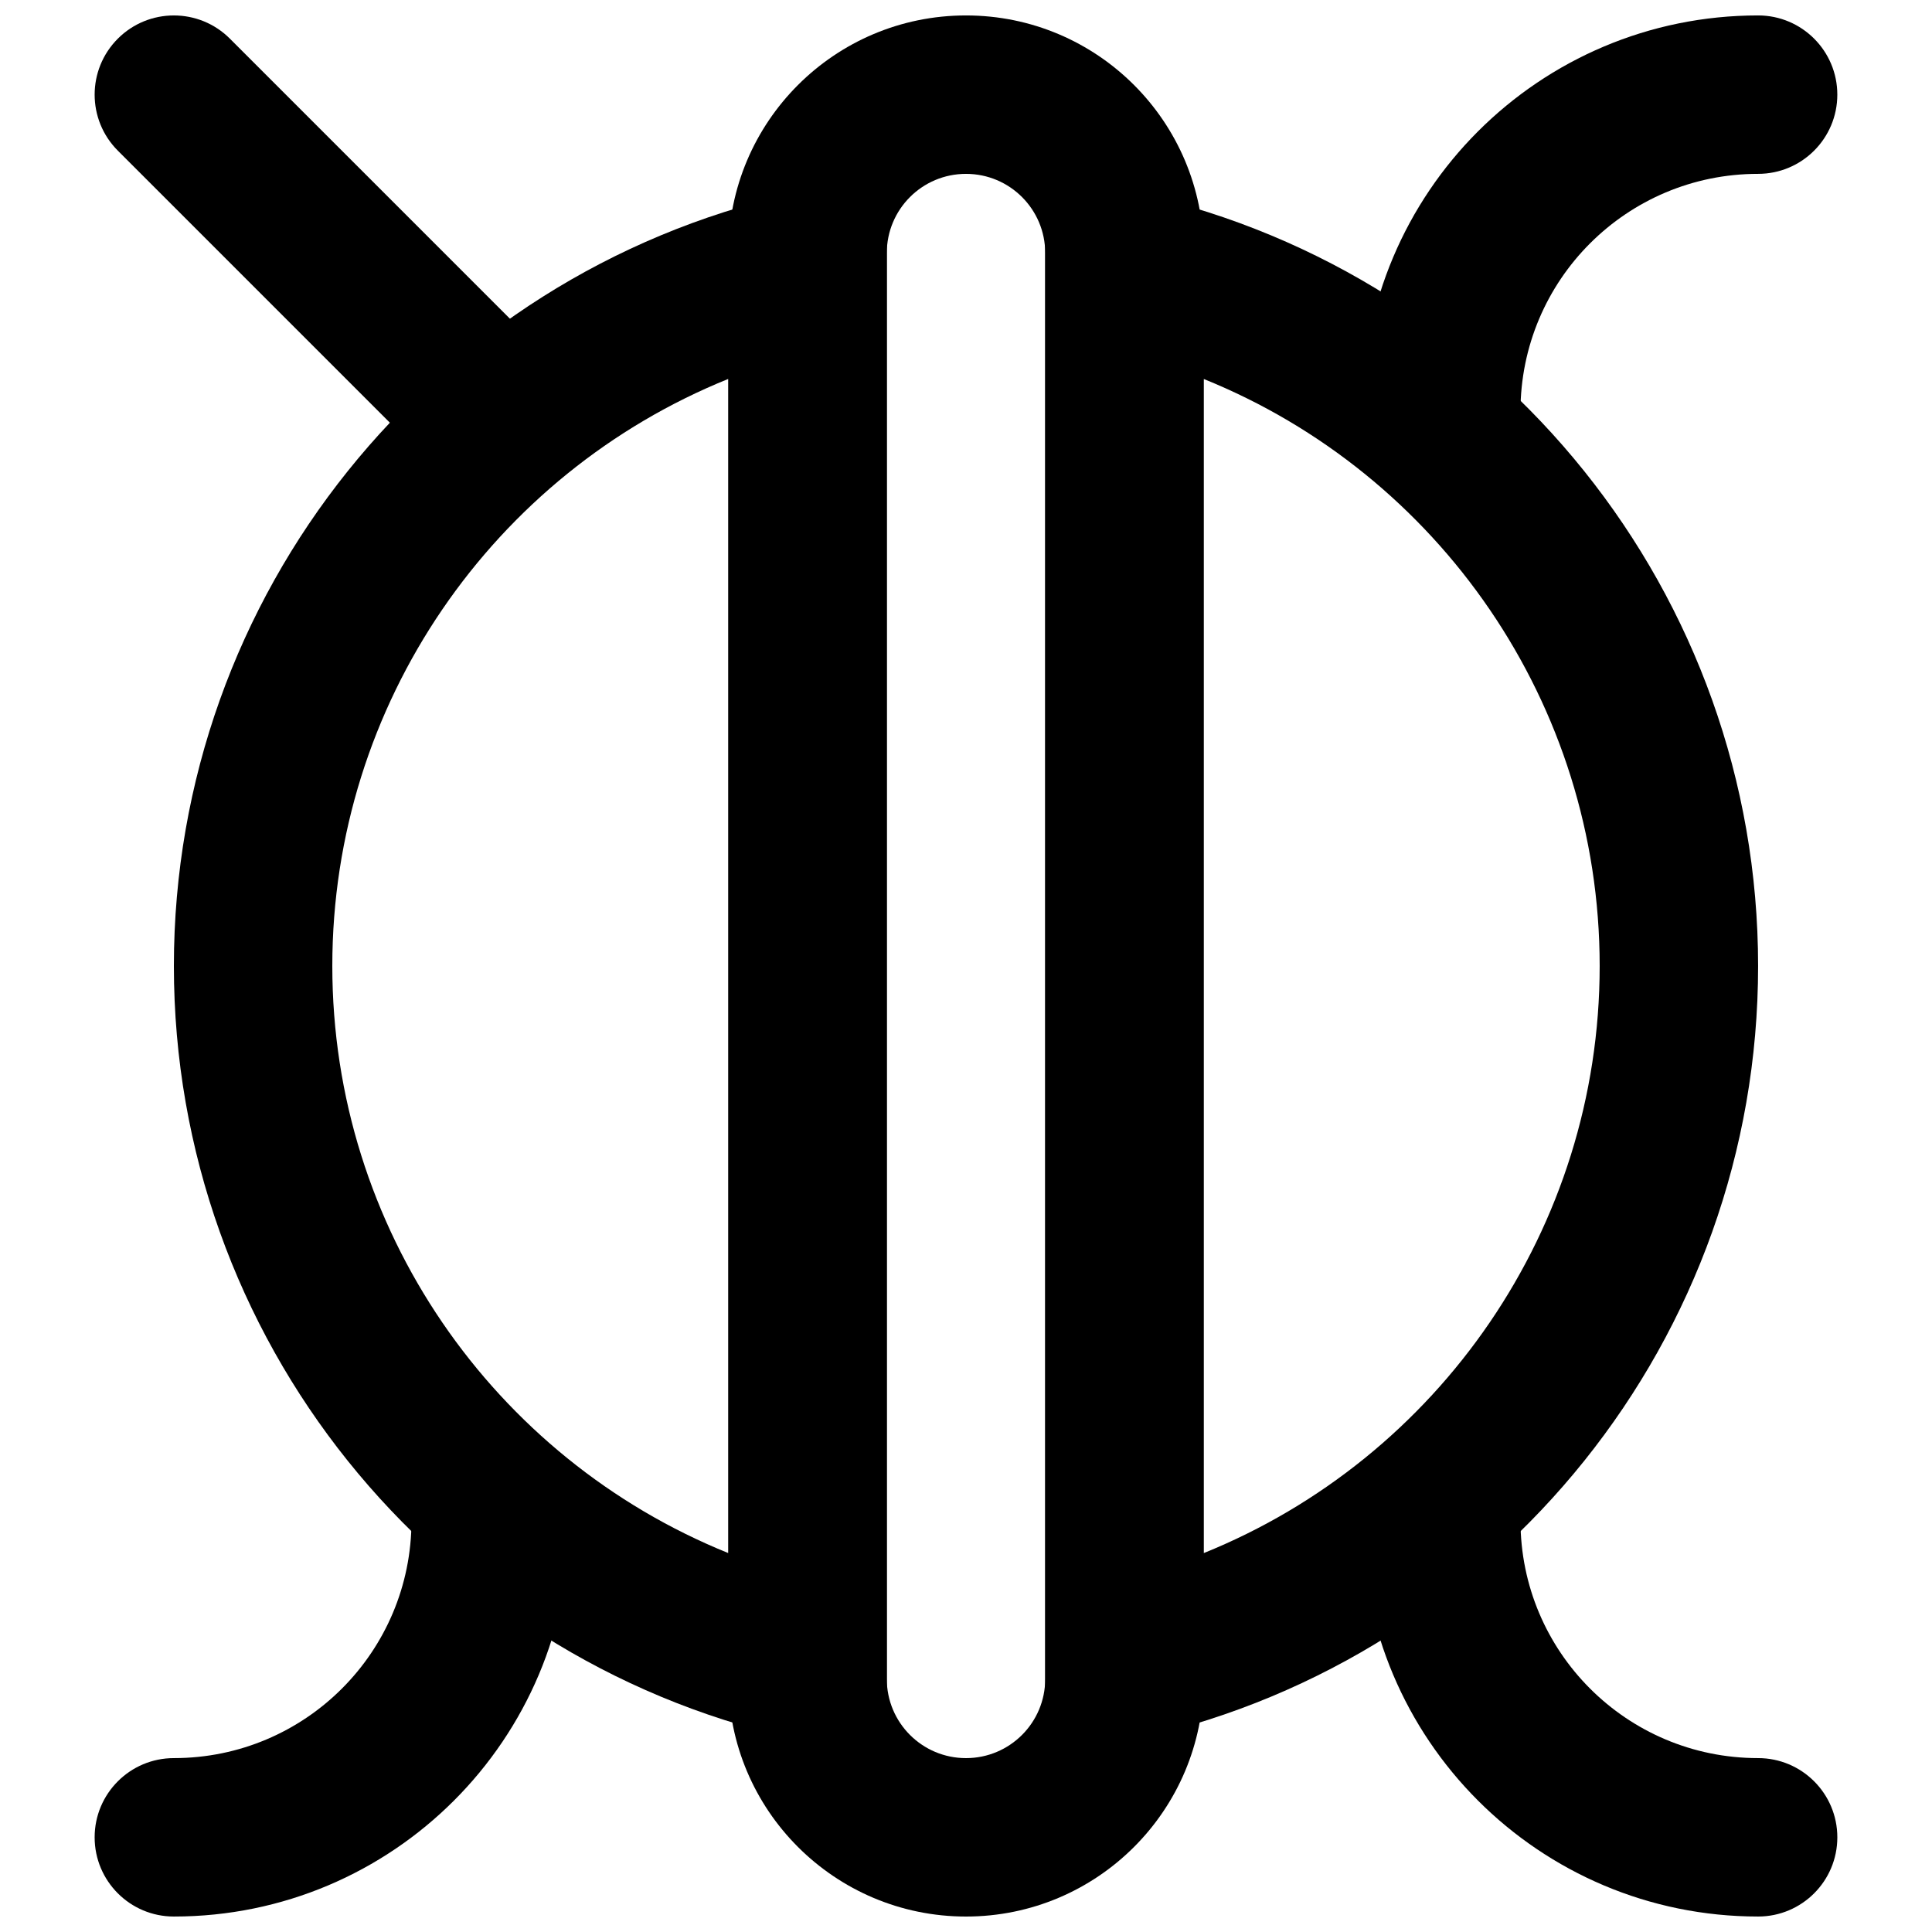
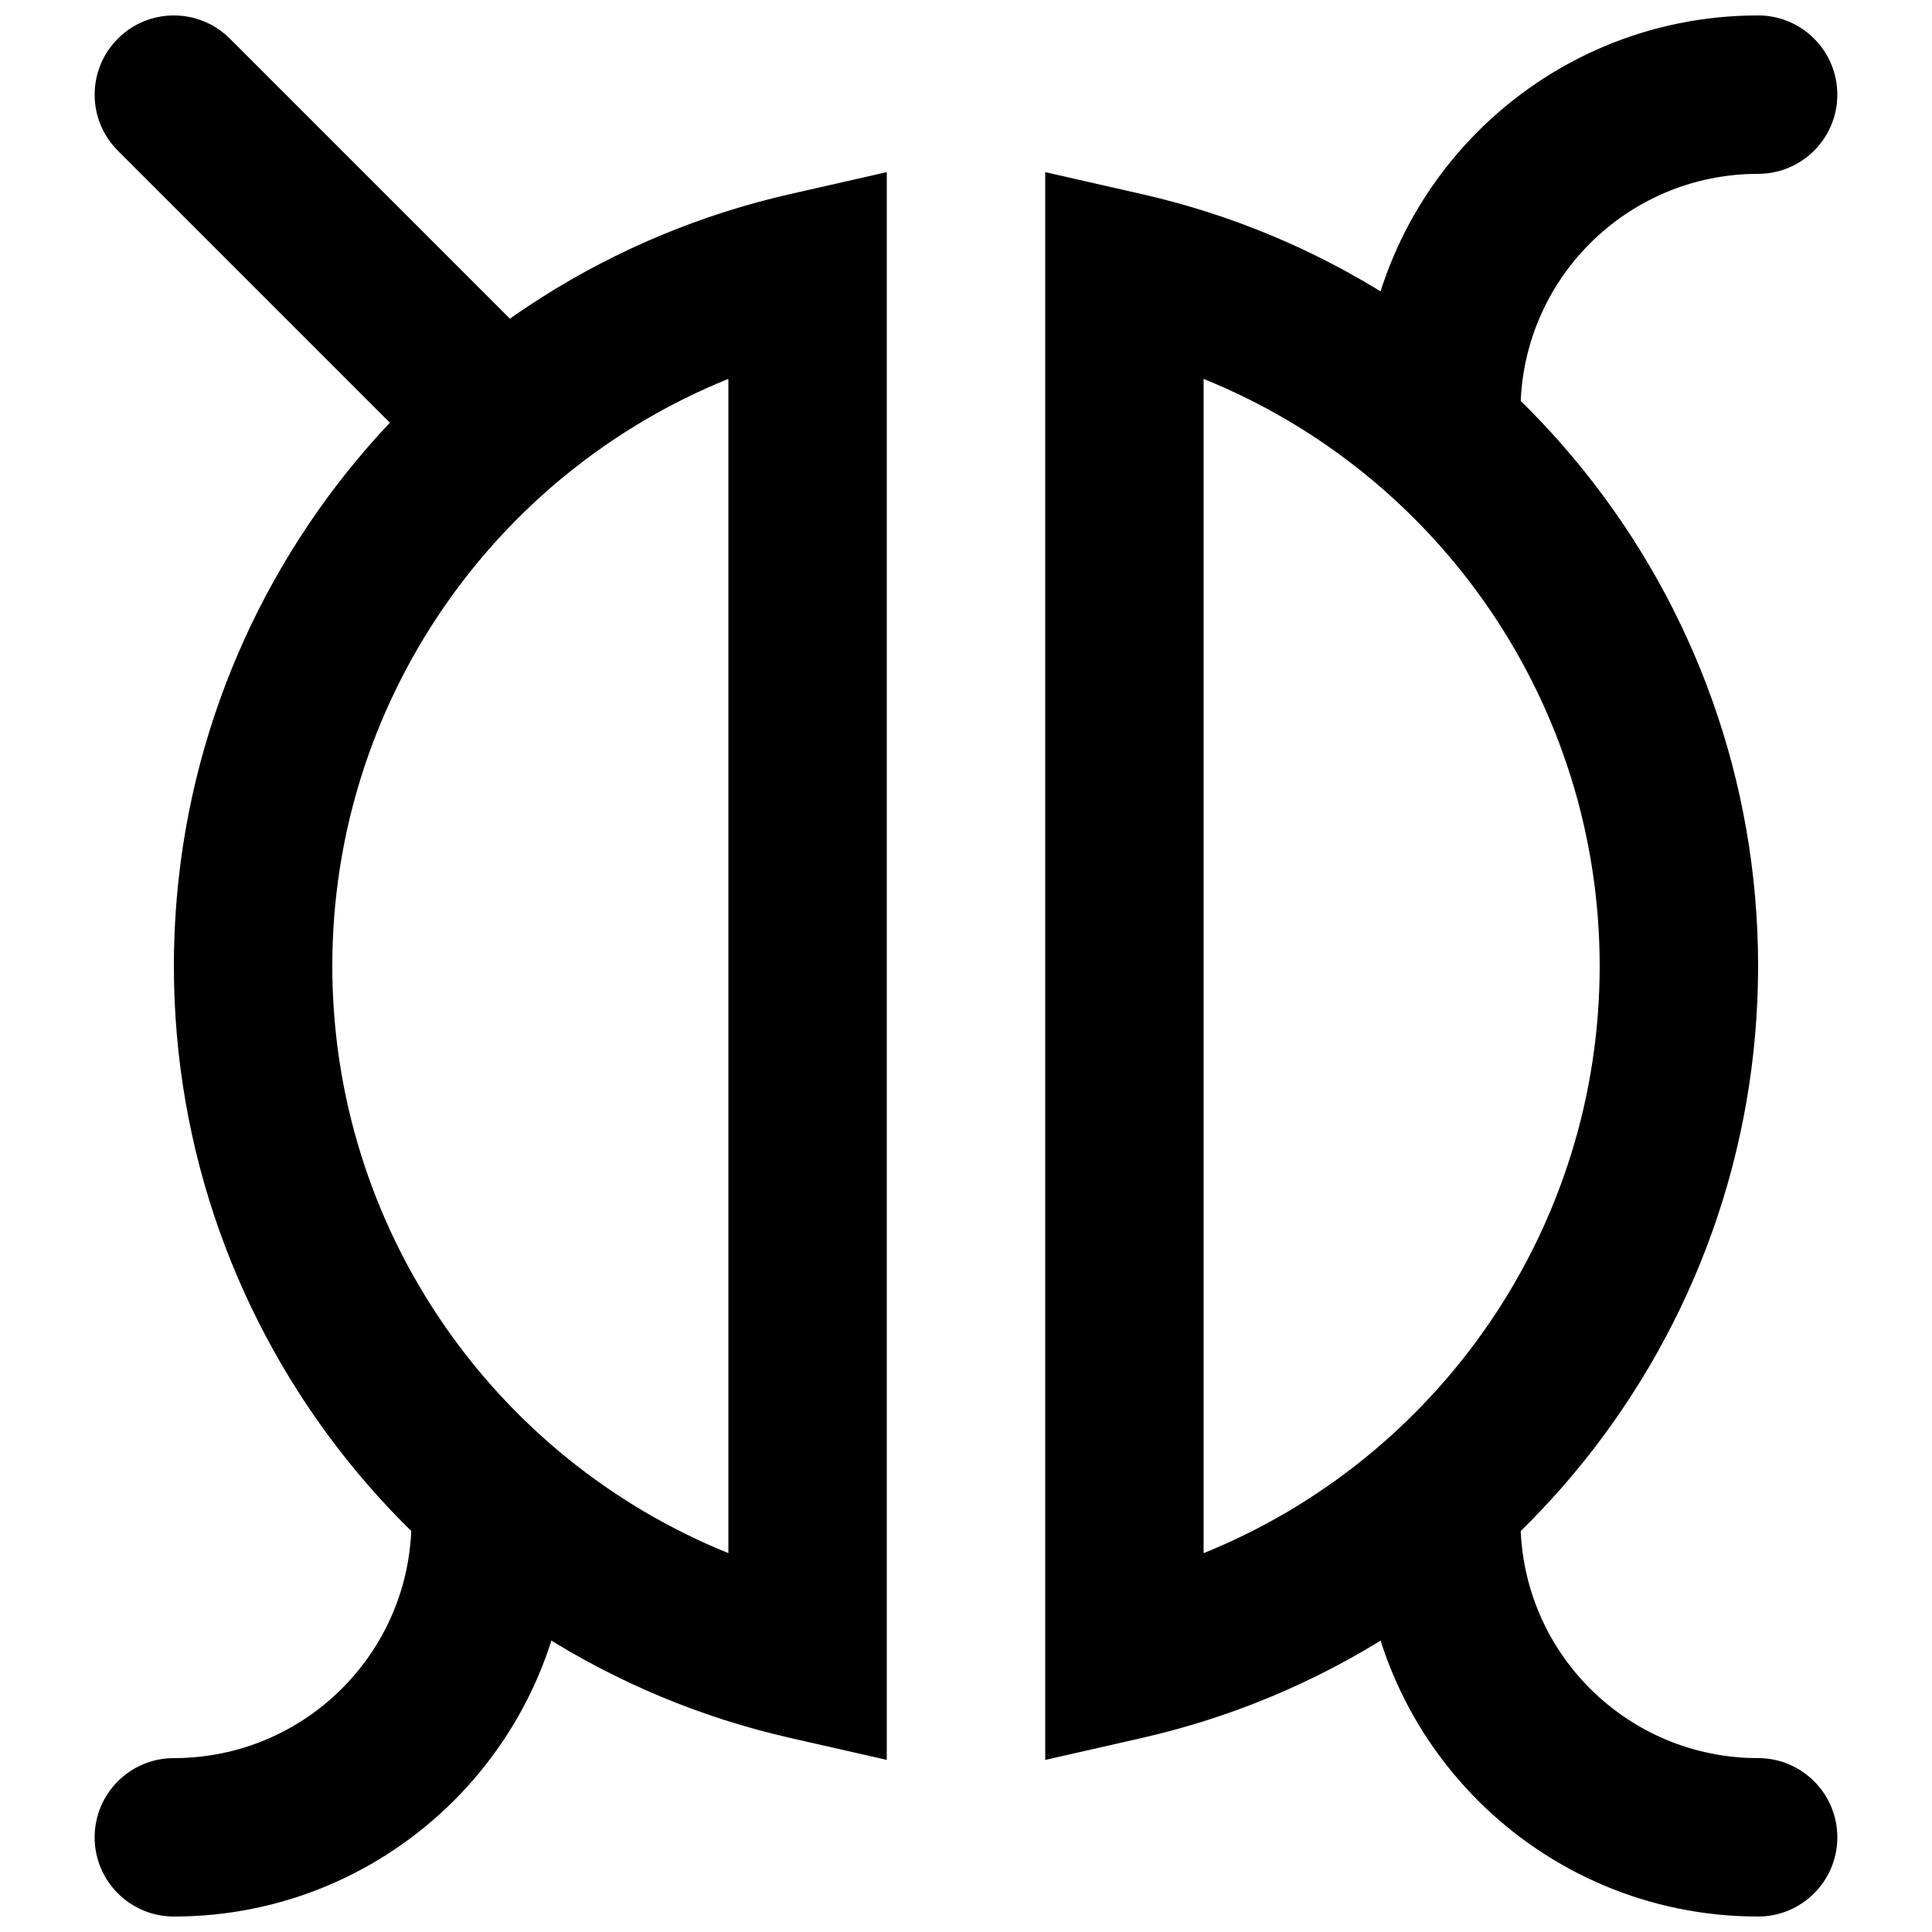
<svg xmlns="http://www.w3.org/2000/svg" width="800px" height="800px" version="1.1" viewBox="144 144 512 512">
  <defs>
    <clipPath id="e">
      <path d="m169 148.09h127v126.91h-127z" />
    </clipPath>
    <clipPath id="d">
      <path d="m504 148.09h127v126.91h-127z" />
    </clipPath>
    <clipPath id="c">
      <path d="m504 525h127v126.9h-127z" />
    </clipPath>
    <clipPath id="b">
      <path d="m169 525h127v126.9h-127z" />
    </clipPath>
    <clipPath id="a">
      <path d="m337 148.09h126v503.81h-126z" />
    </clipPath>
  </defs>
  <g clip-path="url(#e)">
    <path d="m175.23 183.93 83.969 83.969c8.199 8.195 21.488 8.195 29.688 0 8.195-8.199 8.195-21.488 0-29.688l-83.969-83.969c-8.199-8.199-21.488-8.199-29.688 0-8.199 8.199-8.199 21.488 0 29.688z" fill-rule="evenodd" />
  </g>
  <g clip-path="url(#d)">
    <path d="m546.94 253.05c0-34.82 28.156-62.977 62.977-62.977 11.594 0 20.992-9.398 20.992-20.992s-9.398-20.992-20.992-20.992c-58.008 0-104.96 46.953-104.96 104.96 0 11.594 9.398 20.992 20.992 20.992s20.992-9.398 20.992-20.992z" fill-rule="evenodd" />
  </g>
  <g clip-path="url(#c)">
    <path d="m504.96 546.94c0 58.008 46.953 104.96 104.96 104.96 11.594 0 20.992-9.398 20.992-20.992s-9.398-20.992-20.992-20.992c-34.82 0-62.977-28.156-62.977-62.977 0-11.594-9.398-20.992-20.992-20.992s-20.992 9.398-20.992 20.992z" fill-rule="evenodd" />
  </g>
  <g clip-path="url(#b)">
    <path d="m253.05 546.94c0 34.82-28.156 62.977-62.977 62.977-11.594 0-20.992 9.398-20.992 20.992s9.398 20.992 20.992 20.992c58.008 0 104.96-46.953 104.96-104.96 0-11.594-9.398-20.992-20.992-20.992s-20.992 9.398-20.992 20.992z" fill-rule="evenodd" />
  </g>
  <g clip-path="url(#a)">
-     <path d="m400 609.92c-11.605 0-20.992-9.387-20.992-20.992v-377.86c0-11.602 9.387-20.992 20.992-20.992 11.602 0 20.992 9.391 20.992 20.992v377.86c0 11.605-9.391 20.992-20.992 20.992zm0 41.984c34.789 0 62.977-28.184 62.977-62.977v-377.86c0-34.789-28.188-62.977-62.977-62.977-34.793 0-62.977 28.188-62.977 62.977v377.86c0 34.793 28.184 62.977 62.977 62.977z" fill-rule="evenodd" />
-   </g>
+     </g>
  <path d="m353.37 195.44c-94.875 21.547-163.29 106.07-163.29 204.55 0 98.477 68.406 183 163.28 204.57l25.648 5.832v-420.78zm-16.344 360.15c-62.258-25.152-104.96-86.031-104.96-155.6 0-69.57 42.703-130.45 104.96-155.58z" fill-rule="evenodd" />
  <path d="m420.99 189.62v420.78l25.645-5.832c94.875-21.57 163.28-106.09 163.28-204.57 0-98.48-68.41-183-163.29-204.55zm146.94 210.38c0 69.566-42.699 130.45-104.96 155.6v-311.18c62.254 25.137 104.96 86.012 104.96 155.58z" fill-rule="evenodd" />
</svg>